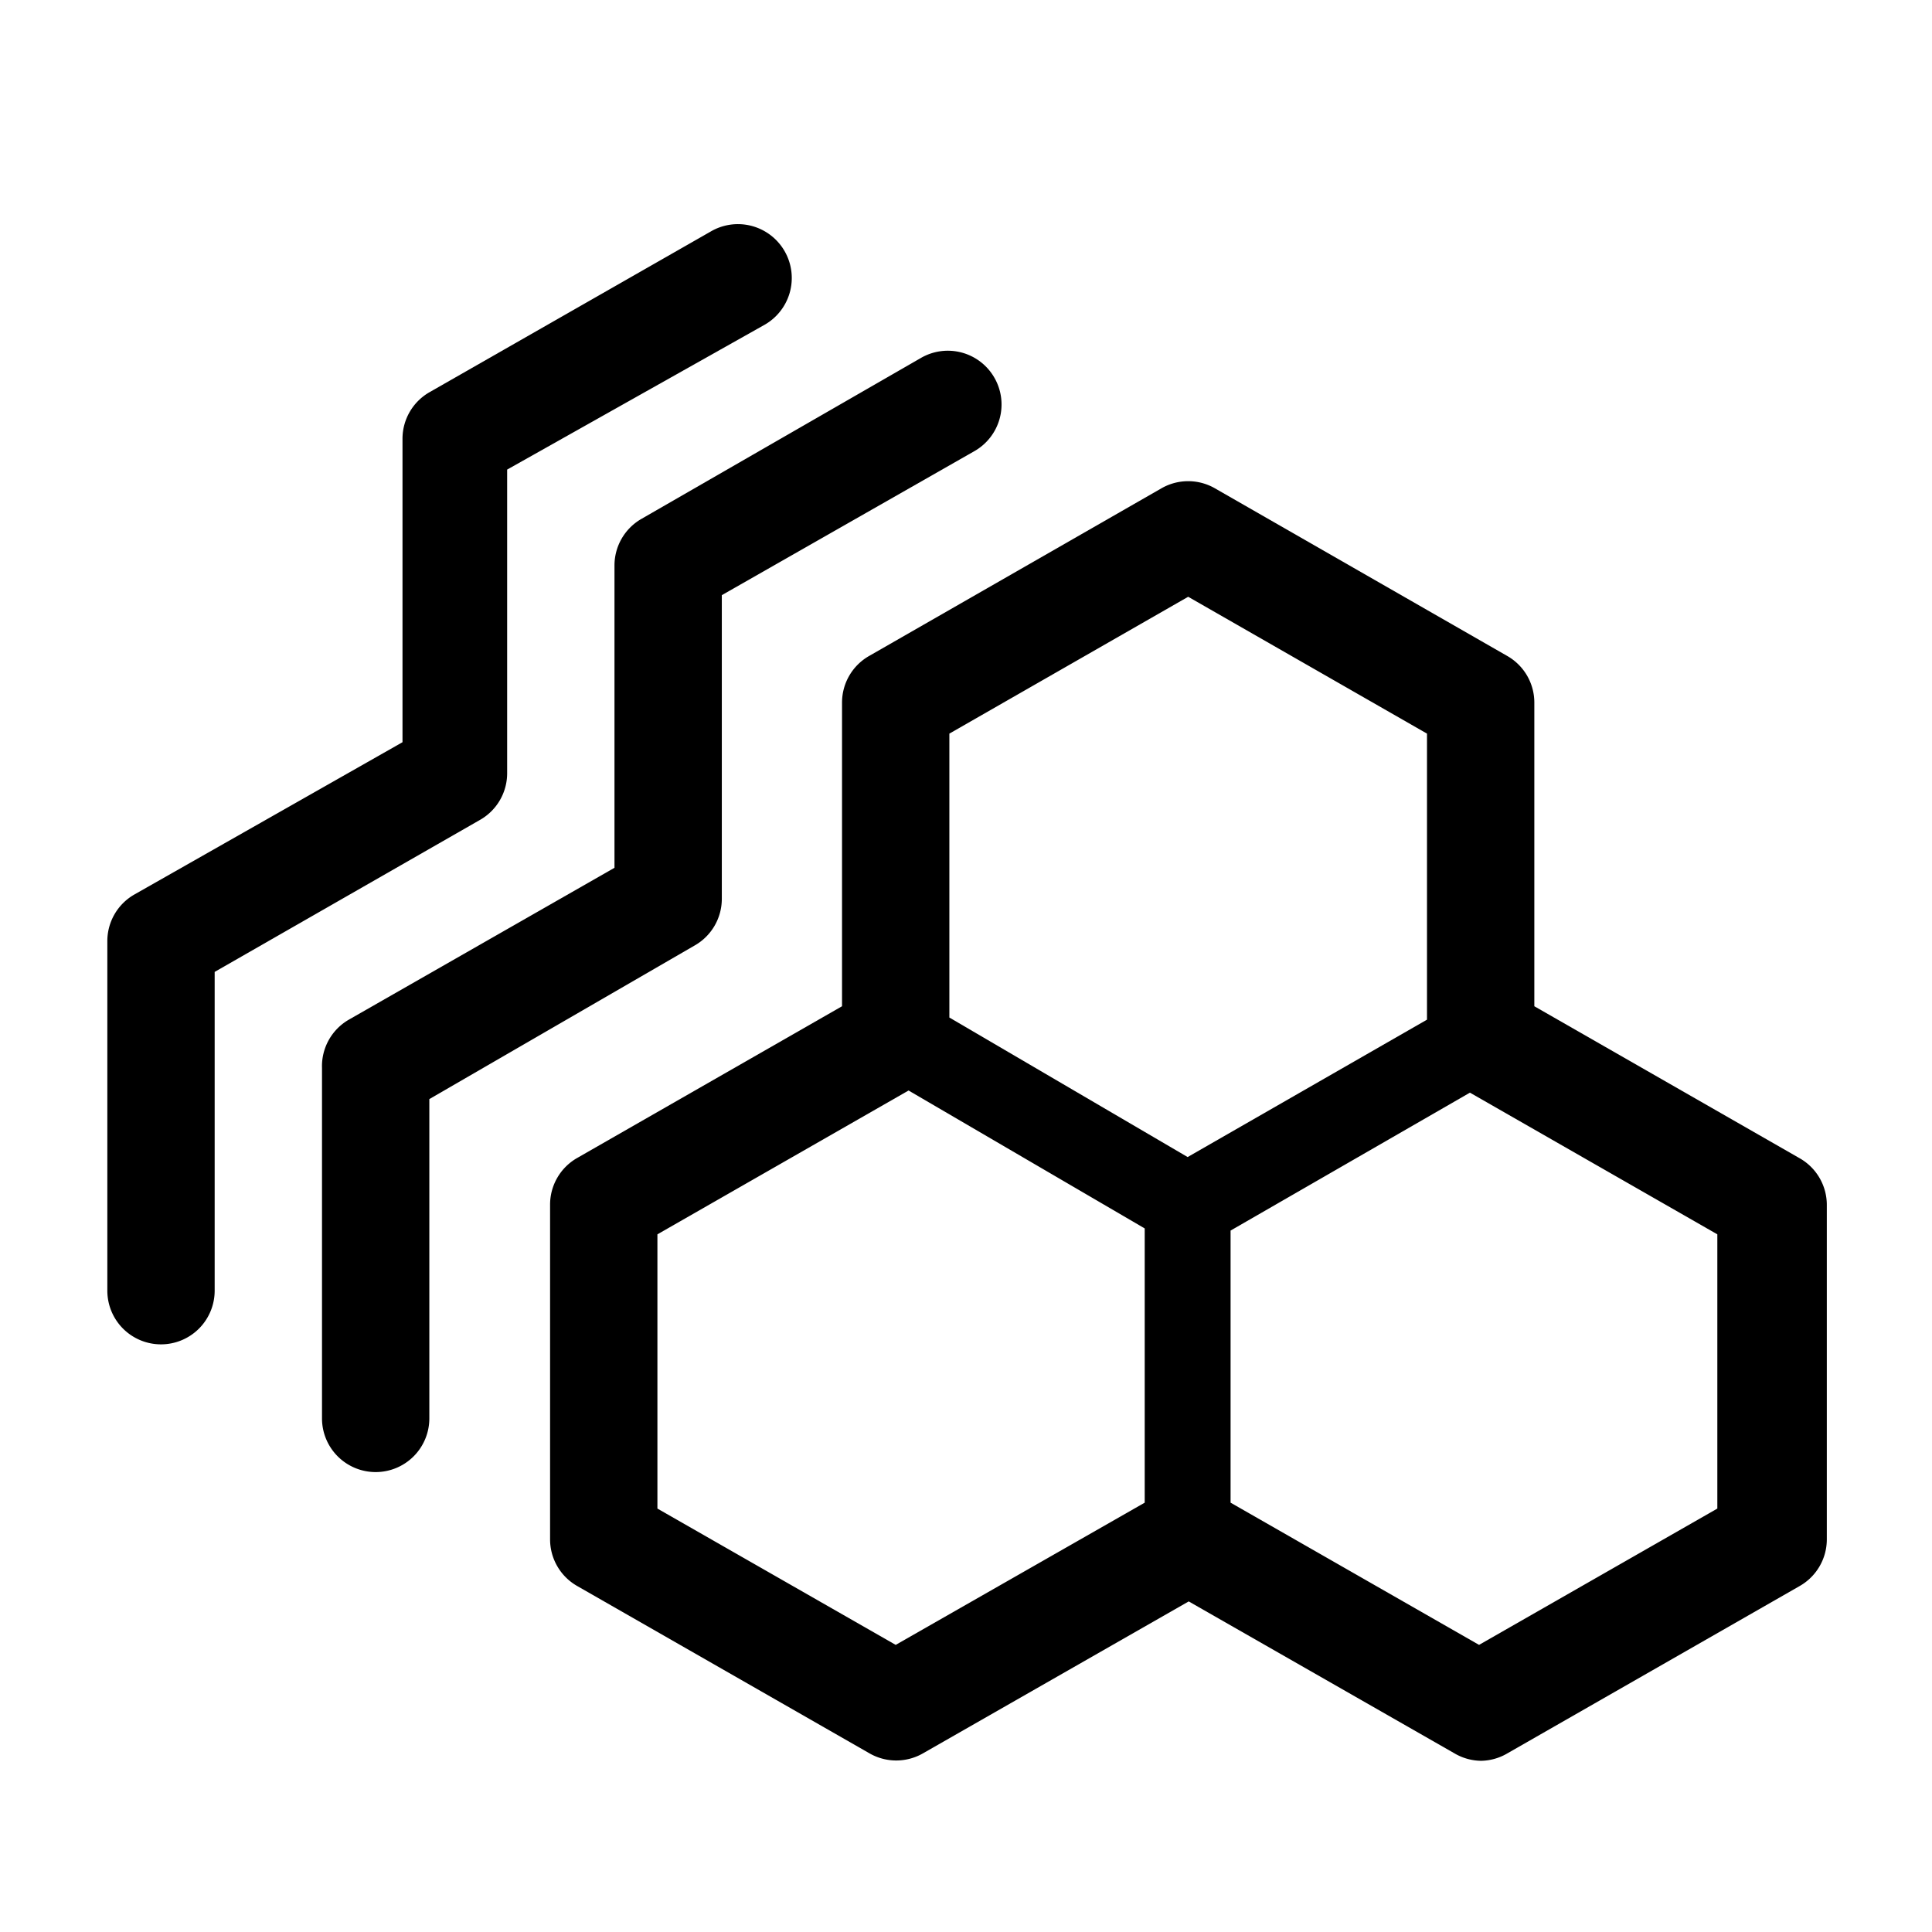
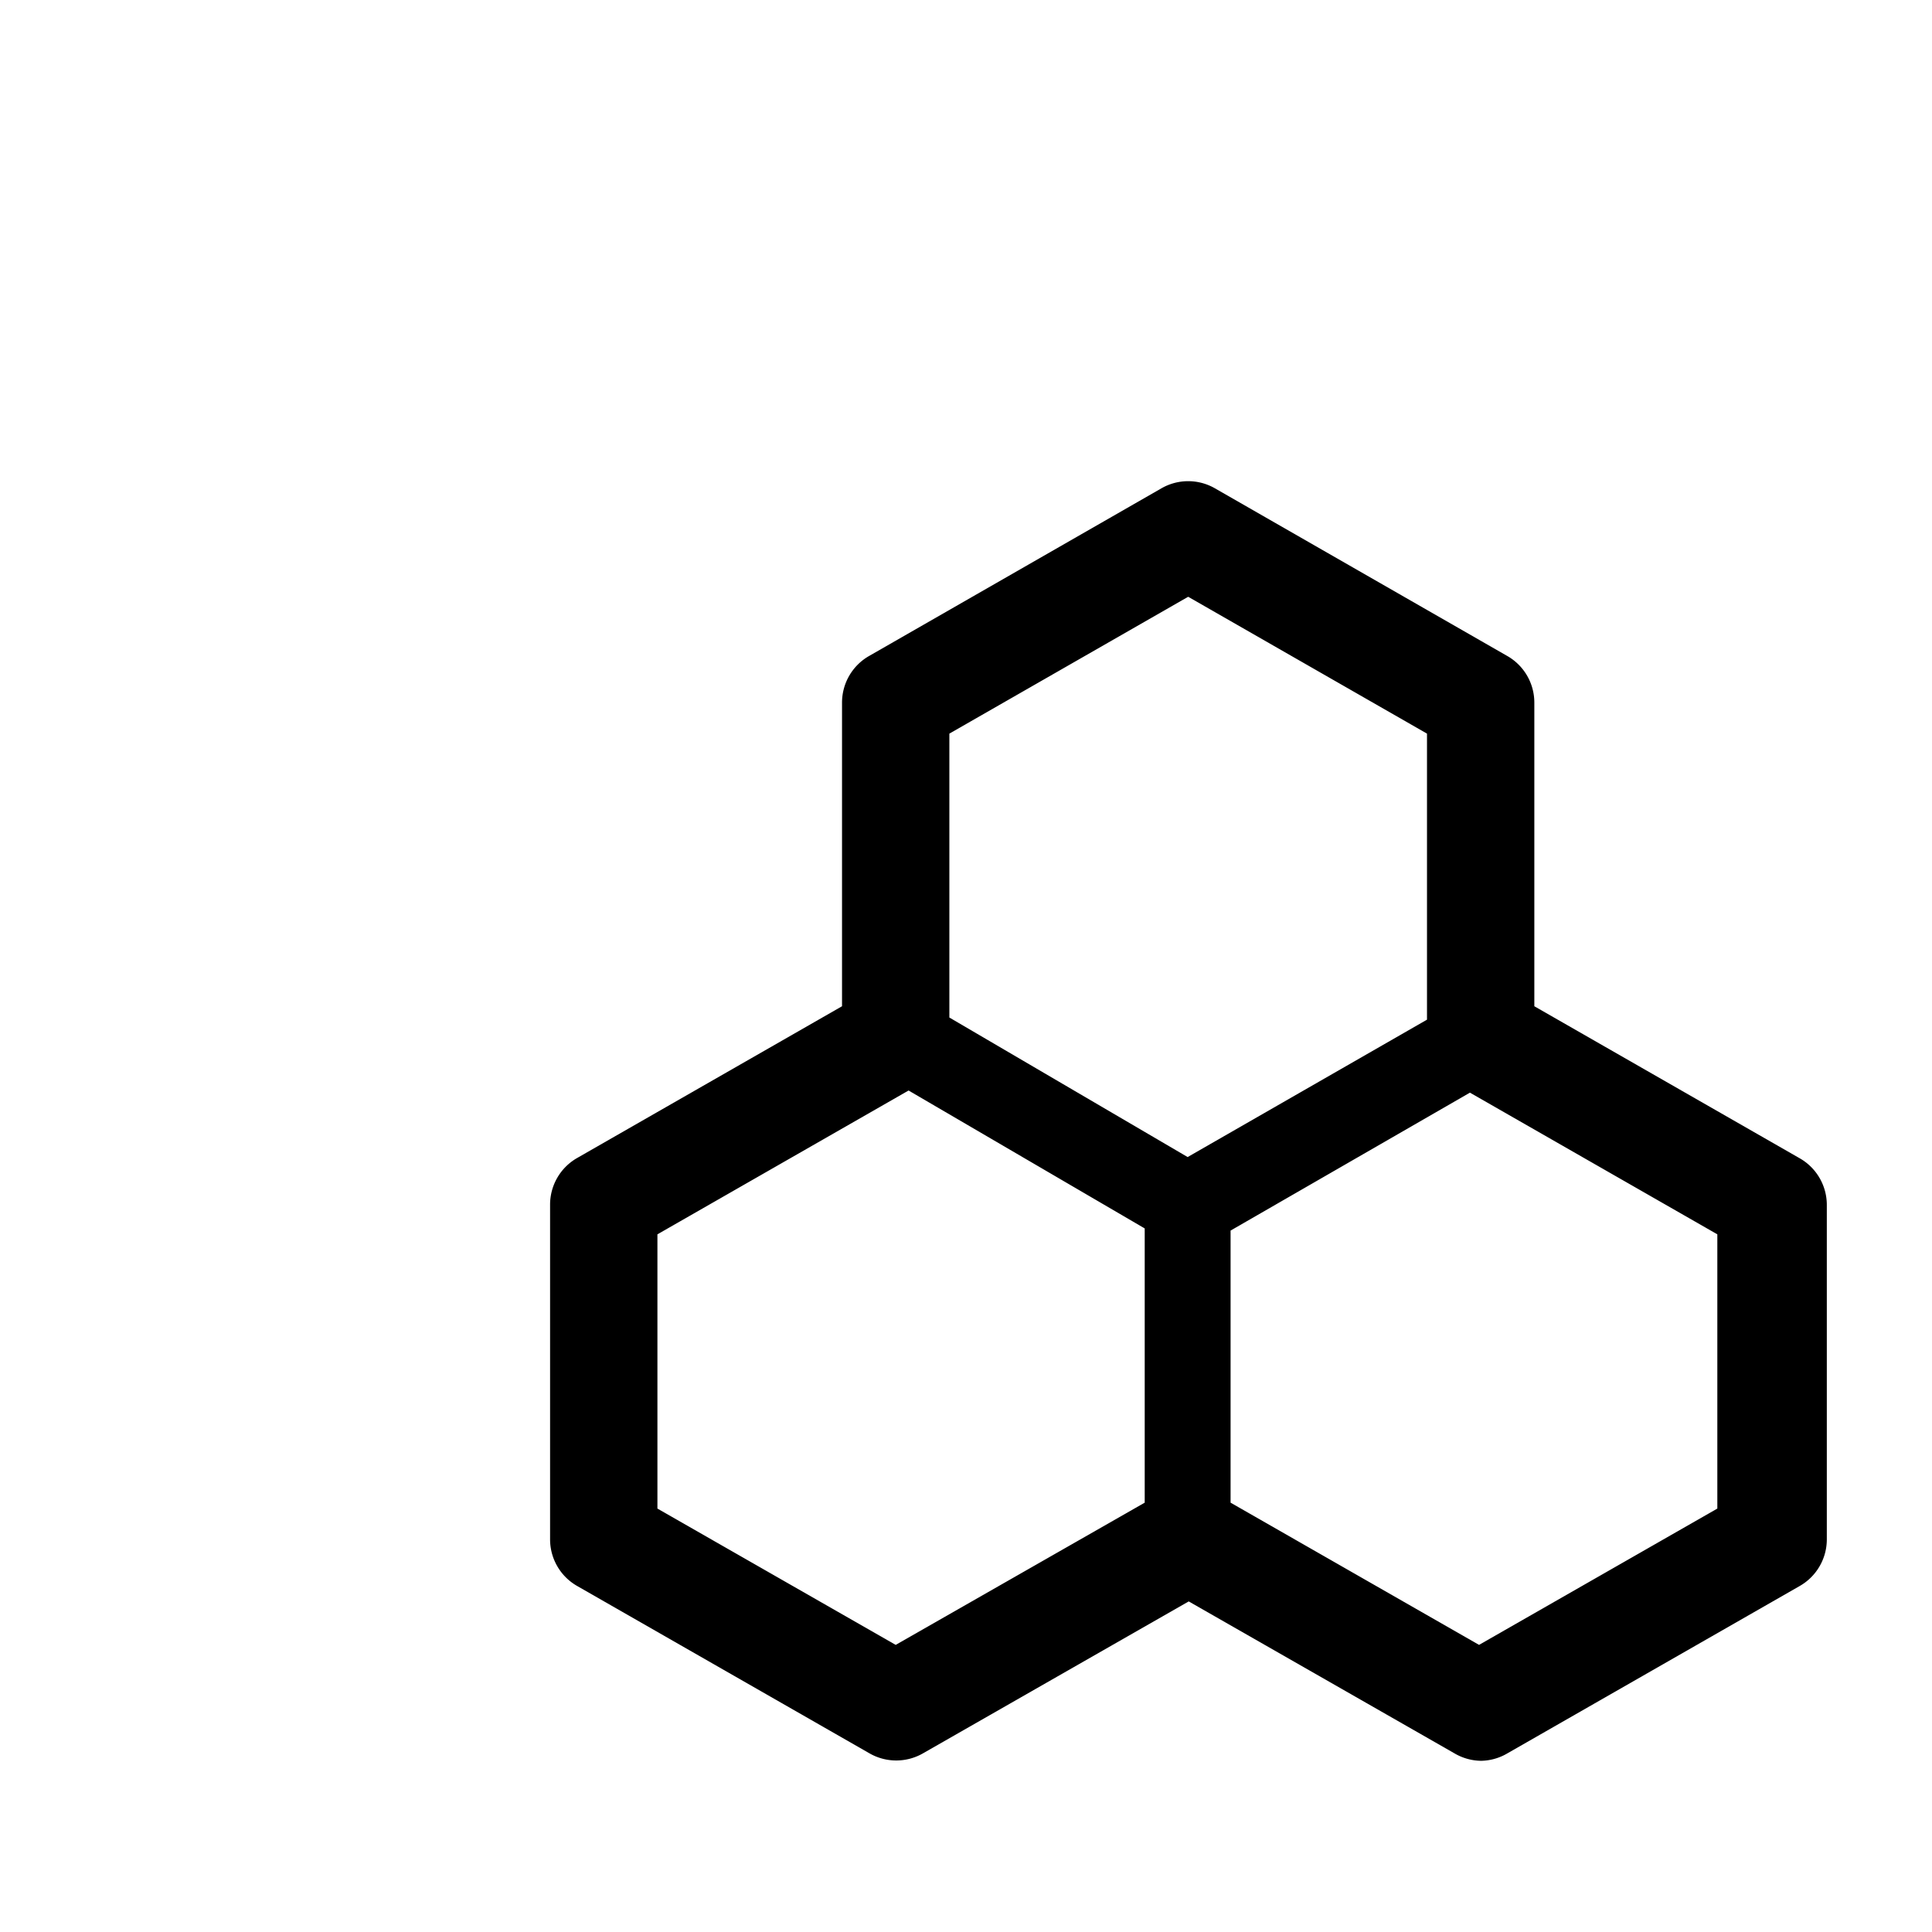
<svg xmlns="http://www.w3.org/2000/svg" fill="#000000" width="800px" height="800px" viewBox="0 0 36 36" version="1.1" preserveAspectRatio="xMidYMid meet">
  <title>node-group-line</title>
  <path d="M33.53,21.58l-4.94-2.83V13.09a1,1,0,0,0-.51-.87L22.64,9.1a1,1,0,0,0-1,0L16.2,12.22a1,1,0,0,0-.51.87v5.66l-4.94,2.83a1,1,0,0,0-.5.87v6.24a1,1,0,0,0,.5.86l5.45,3.12a1,1,0,0,0,1,0l4.95-2.83,4.95,2.83a1,1,0,0,0,.5.14,1,1,0,0,0,.49-.14l5.45-3.12a1,1,0,0,0,.5-.86V22.45A1,1,0,0,0,33.53,21.58ZM22.14,11.12l4.45,2.55V19l-4.46,2.56-4.44-2.6V13.67ZM16.69,30.65l-4.44-2.54V23l4.68-2.68,4.4,2.57V28ZM32,28.11l-4.44,2.54L22.93,28V22.93l4.46-2.57L32,23Z" class="clr-i-outline clr-i-outline-path-1" />
-   <path d="M7,27.43a1,1,0,0,1-1-1V19.9A1,1,0,0,1,6.5,19l4.95-2.83V10.54a1,1,0,0,1,.5-.87l5.21-3a1,1,0,0,1,1.37.37,1,1,0,0,1-.38,1.37l-4.7,2.68v5.66a1,1,0,0,1-.51.87L8,20.48v5.95A1,1,0,0,1,7,27.43Z" class="clr-i-outline clr-i-outline-path-2" />
-   <path d="M3,25.05a1,1,0,0,1-1-1V17.53a1,1,0,0,1,.5-.86l5-2.84V8.17A1,1,0,0,1,8,7.31l5.25-3a1,1,0,0,1,1,1.74L9.45,8.75v5.66a1,1,0,0,1-.51.87L4,18.11v5.94A1,1,0,0,1,3,25.05Z" class="clr-i-outline clr-i-outline-path-3" />
  <rect x="0" y="0" width="36" height="36" fill-opacity="0" />
</svg>